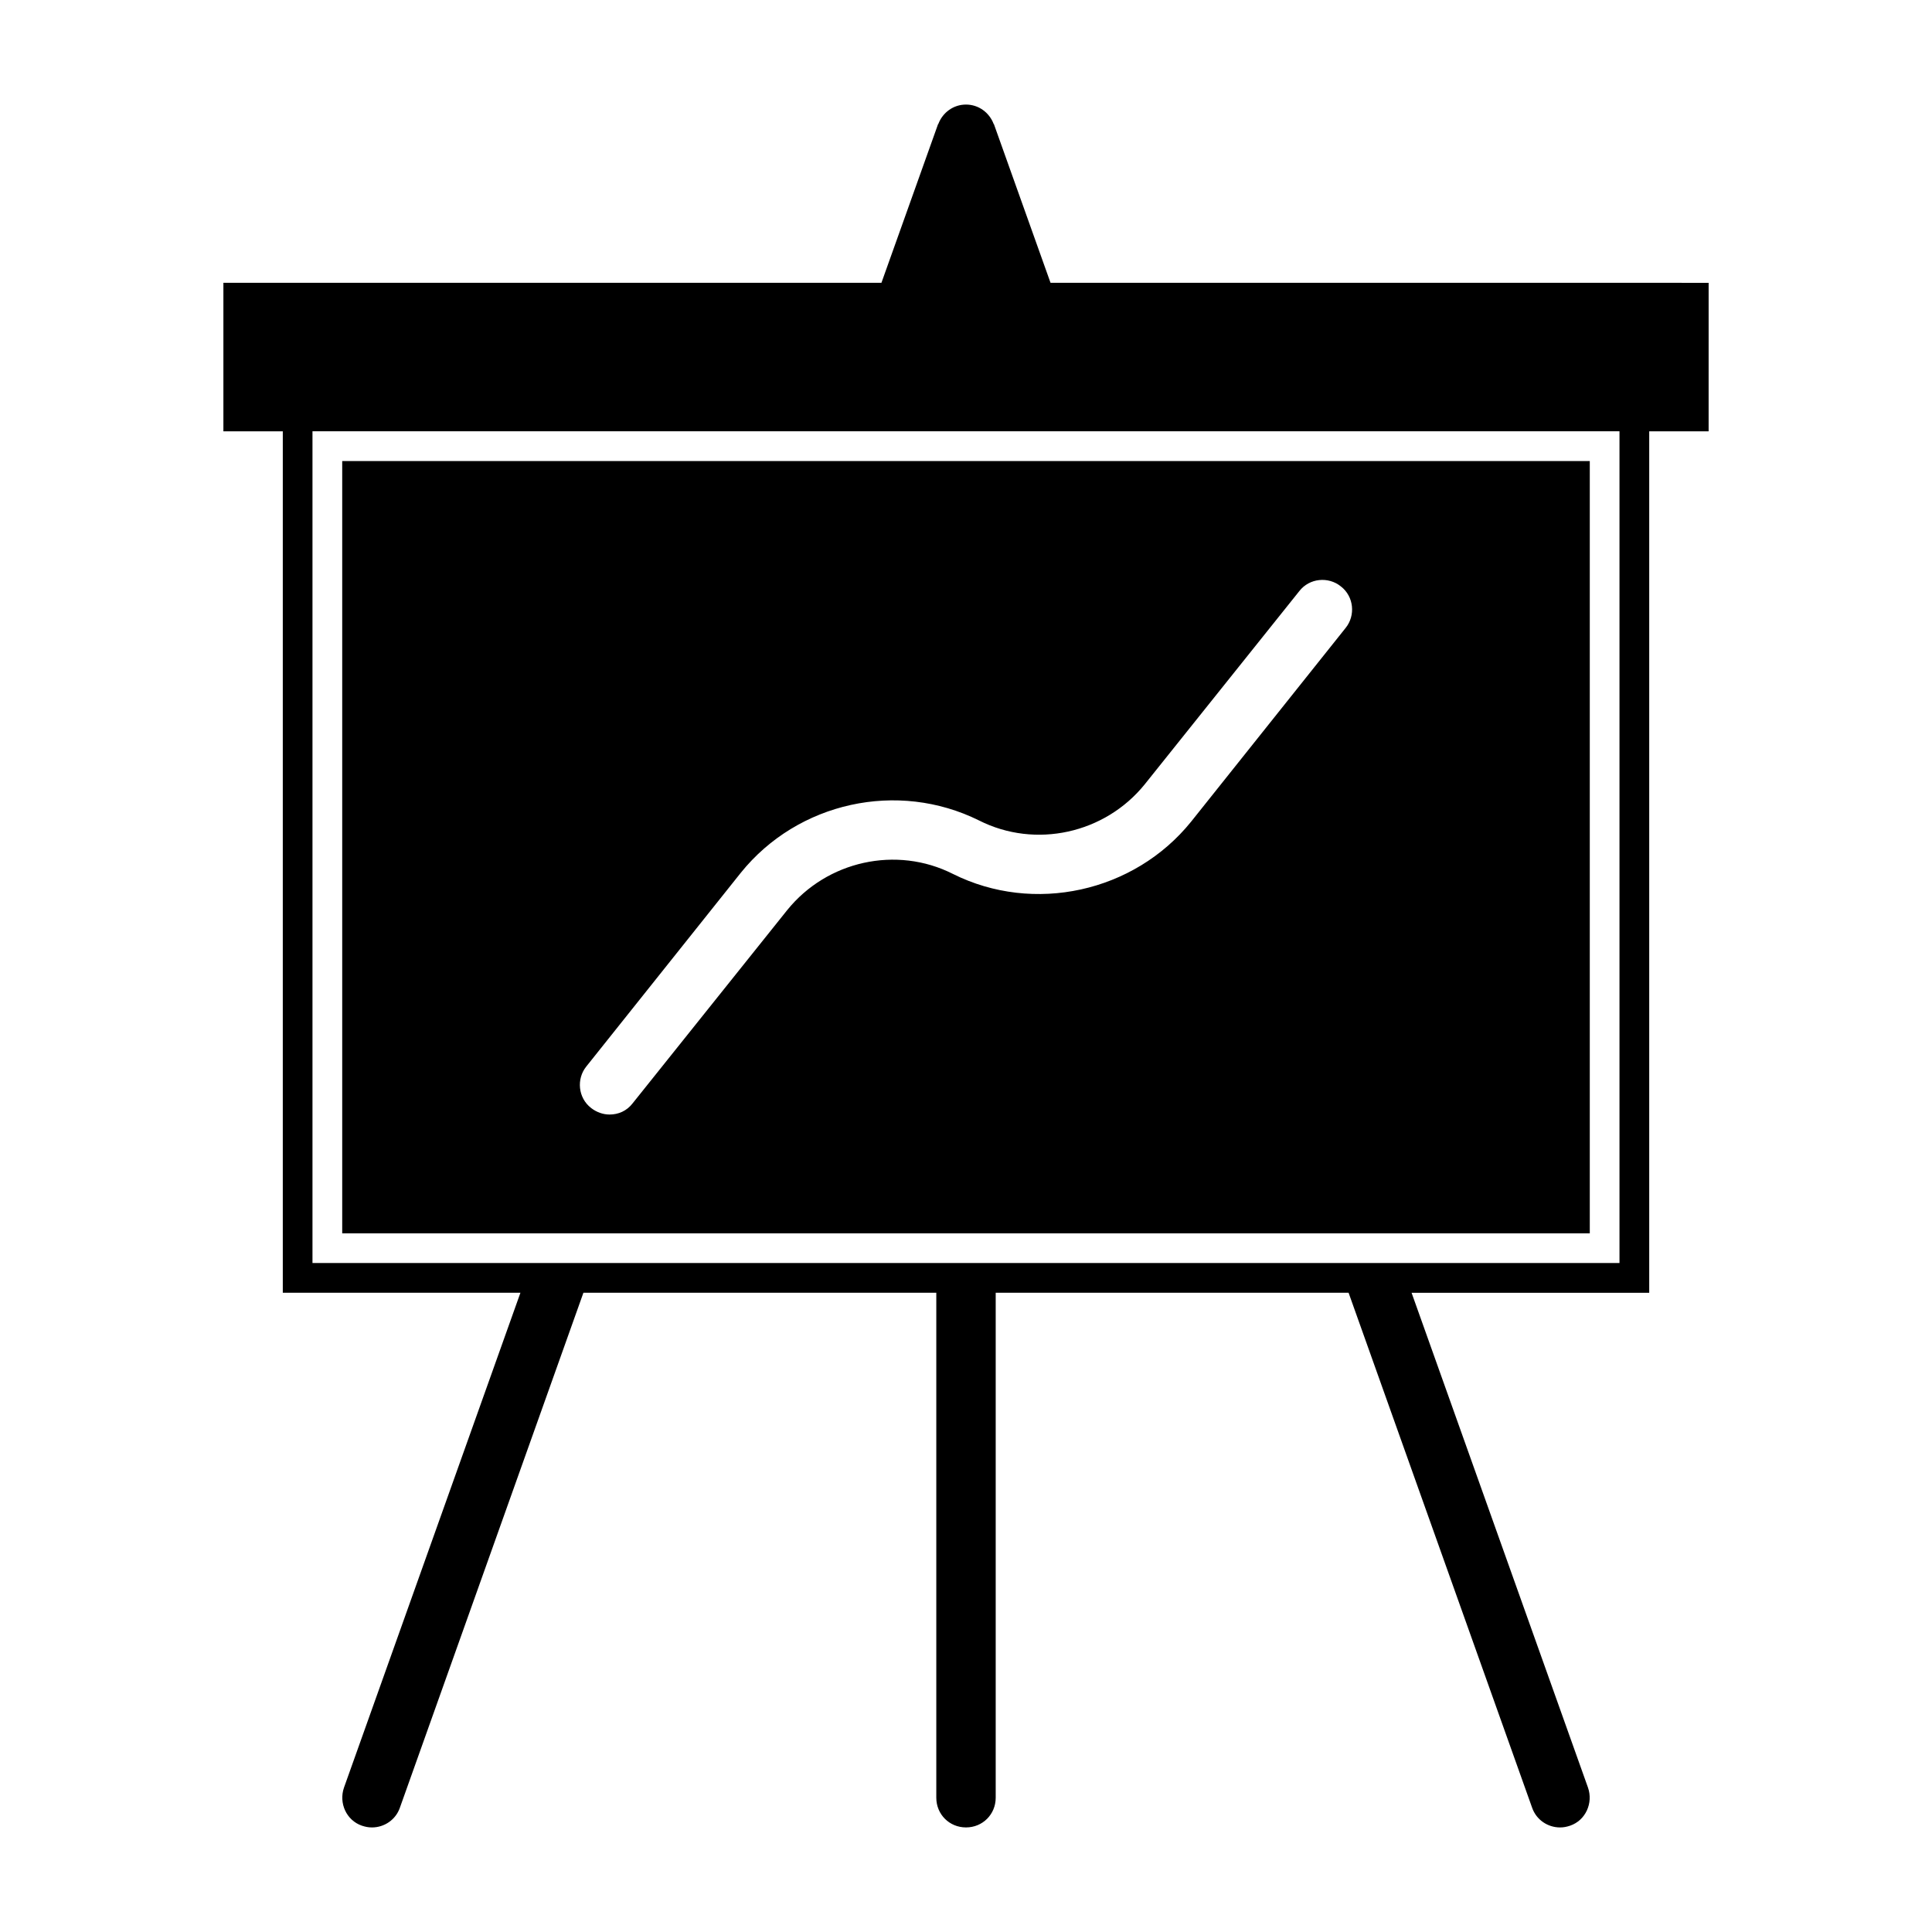
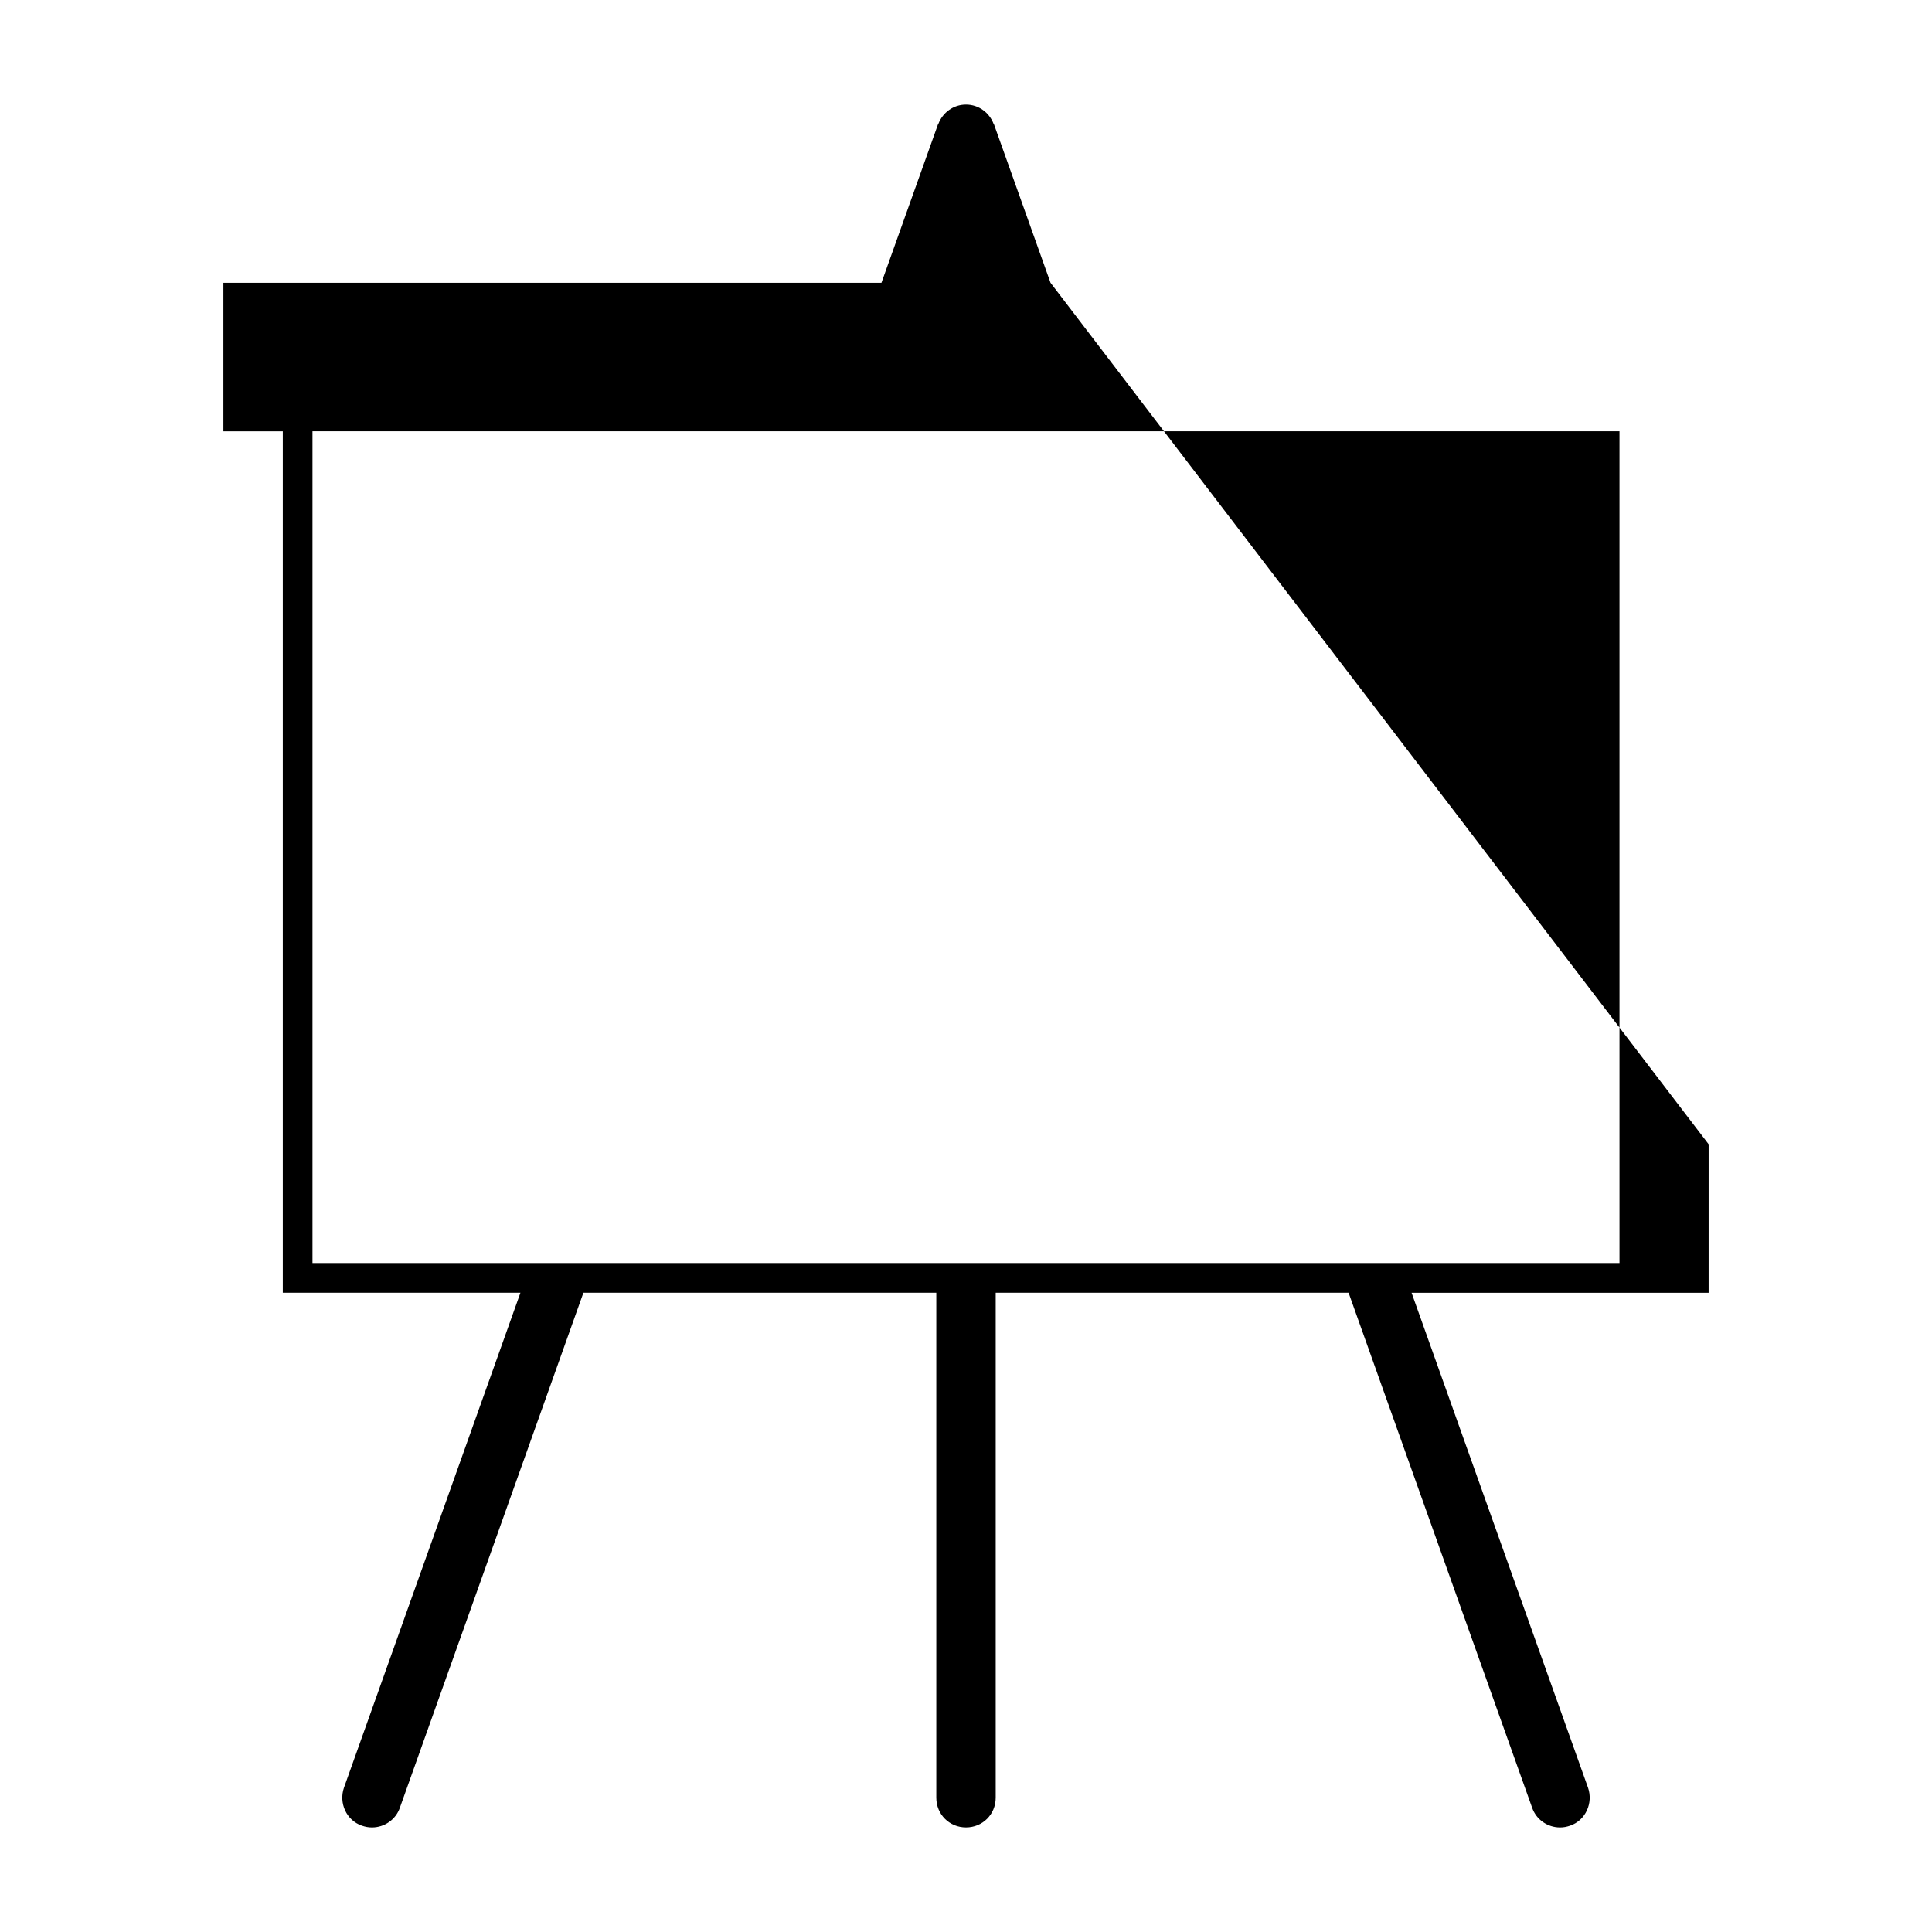
<svg xmlns="http://www.w3.org/2000/svg" fill="#000000" width="800px" height="800px" version="1.1" viewBox="144 144 512 512">
  <g>
-     <path d="m422.4 218.94-14.988-42.004c-0.016-0.047-0.078-0.062-0.094-0.109-1.133-2.977-3.953-5.117-7.32-5.117-3.371 0-6.188 2.141-7.32 5.117-0.016 0.047-0.078 0.062-0.094 0.109l-14.992 42.004h-174.39v39.359h15.742v228.29h62.977l-46.762 131.15c-1.418 4.094 0.629 8.66 4.723 10.078 0.949 0.312 1.734 0.473 2.68 0.473 3.305 0 6.297-2.047 7.398-5.195l48.648-136.5h93.52v133.82c0 4.41 3.465 7.871 7.871 7.871 4.41 0 7.871-3.465 7.871-7.871v-133.82h93.52l48.648 136.5c1.102 3.148 4.094 5.195 7.398 5.195 0.945 0 1.73-0.156 2.676-0.473 4.094-1.418 6.141-5.984 4.723-10.078l-46.754-131.14h62.977v-228.29h15.742l0.004-39.359zm150.78 47.234v212.54h-346.37v-220.42h346.37z" />
-     <path d="m565.31 266.18h-330.62v204.67h330.62zm-64.711 44.238-40.934 51.324c-15.113 18.734-41.723 24.562-63.133 13.855-14.957-7.559-33.379-3.465-43.926 9.605l-40.934 51.168c-1.574 2.047-3.777 2.992-6.141 2.992-1.73 0-3.465-0.629-4.879-1.73-3.465-2.676-3.938-7.715-1.258-11.02l40.934-51.324c15.113-18.734 41.562-24.562 63.133-13.855 14.957 7.559 33.379 3.465 43.926-9.605l40.934-51.168c2.676-3.465 7.715-3.938 11.02-1.258 3.465 2.672 3.938 7.711 1.258 11.016z" />
+     <path d="m422.4 218.94-14.988-42.004c-0.016-0.047-0.078-0.062-0.094-0.109-1.133-2.977-3.953-5.117-7.32-5.117-3.371 0-6.188 2.141-7.32 5.117-0.016 0.047-0.078 0.062-0.094 0.109l-14.992 42.004h-174.39v39.359h15.742v228.29h62.977l-46.762 131.15c-1.418 4.094 0.629 8.66 4.723 10.078 0.949 0.312 1.734 0.473 2.68 0.473 3.305 0 6.297-2.047 7.398-5.195l48.648-136.5h93.52v133.82c0 4.41 3.465 7.871 7.871 7.871 4.41 0 7.871-3.465 7.871-7.871v-133.82h93.52l48.648 136.5c1.102 3.148 4.094 5.195 7.398 5.195 0.945 0 1.73-0.156 2.676-0.473 4.094-1.418 6.141-5.984 4.723-10.078l-46.754-131.14h62.977h15.742l0.004-39.359zm150.78 47.234v212.54h-346.37v-220.42h346.37z" />
  </g>
</svg>